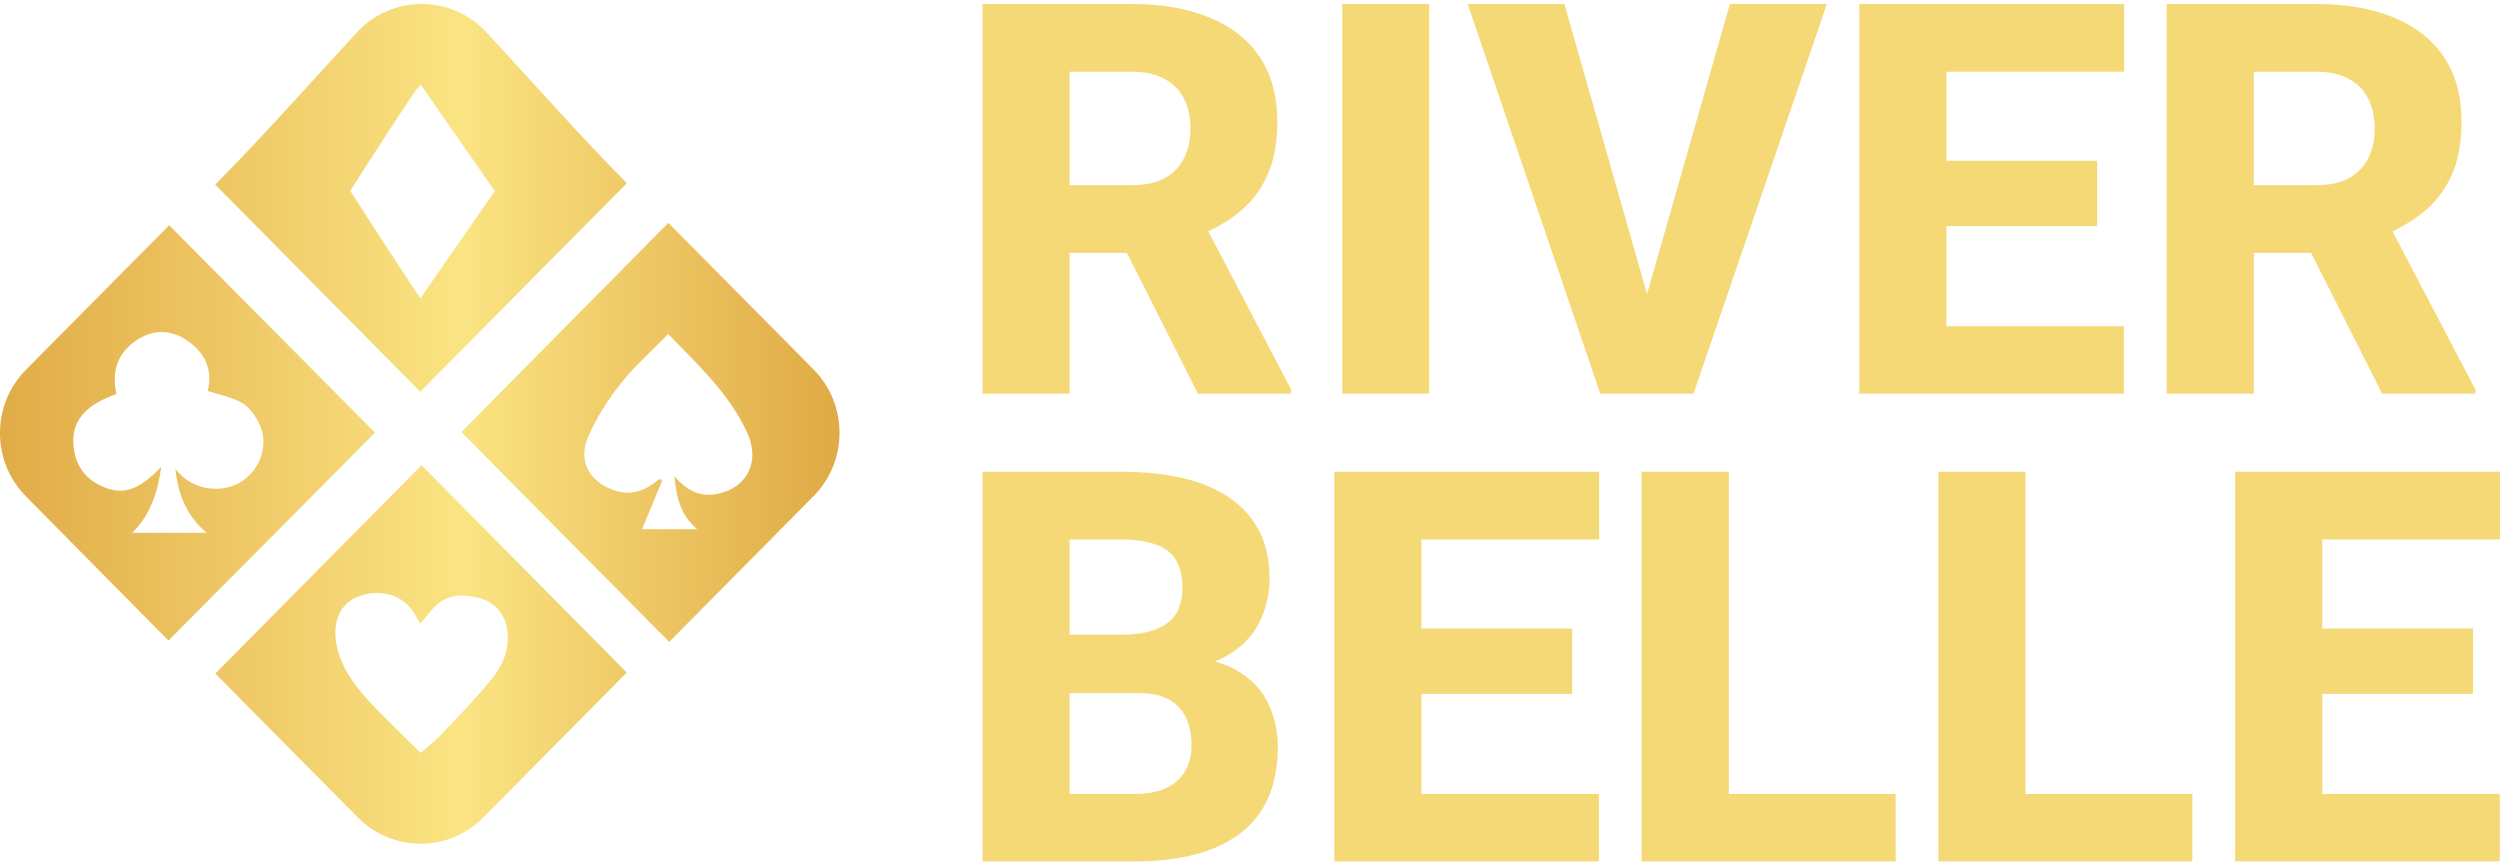
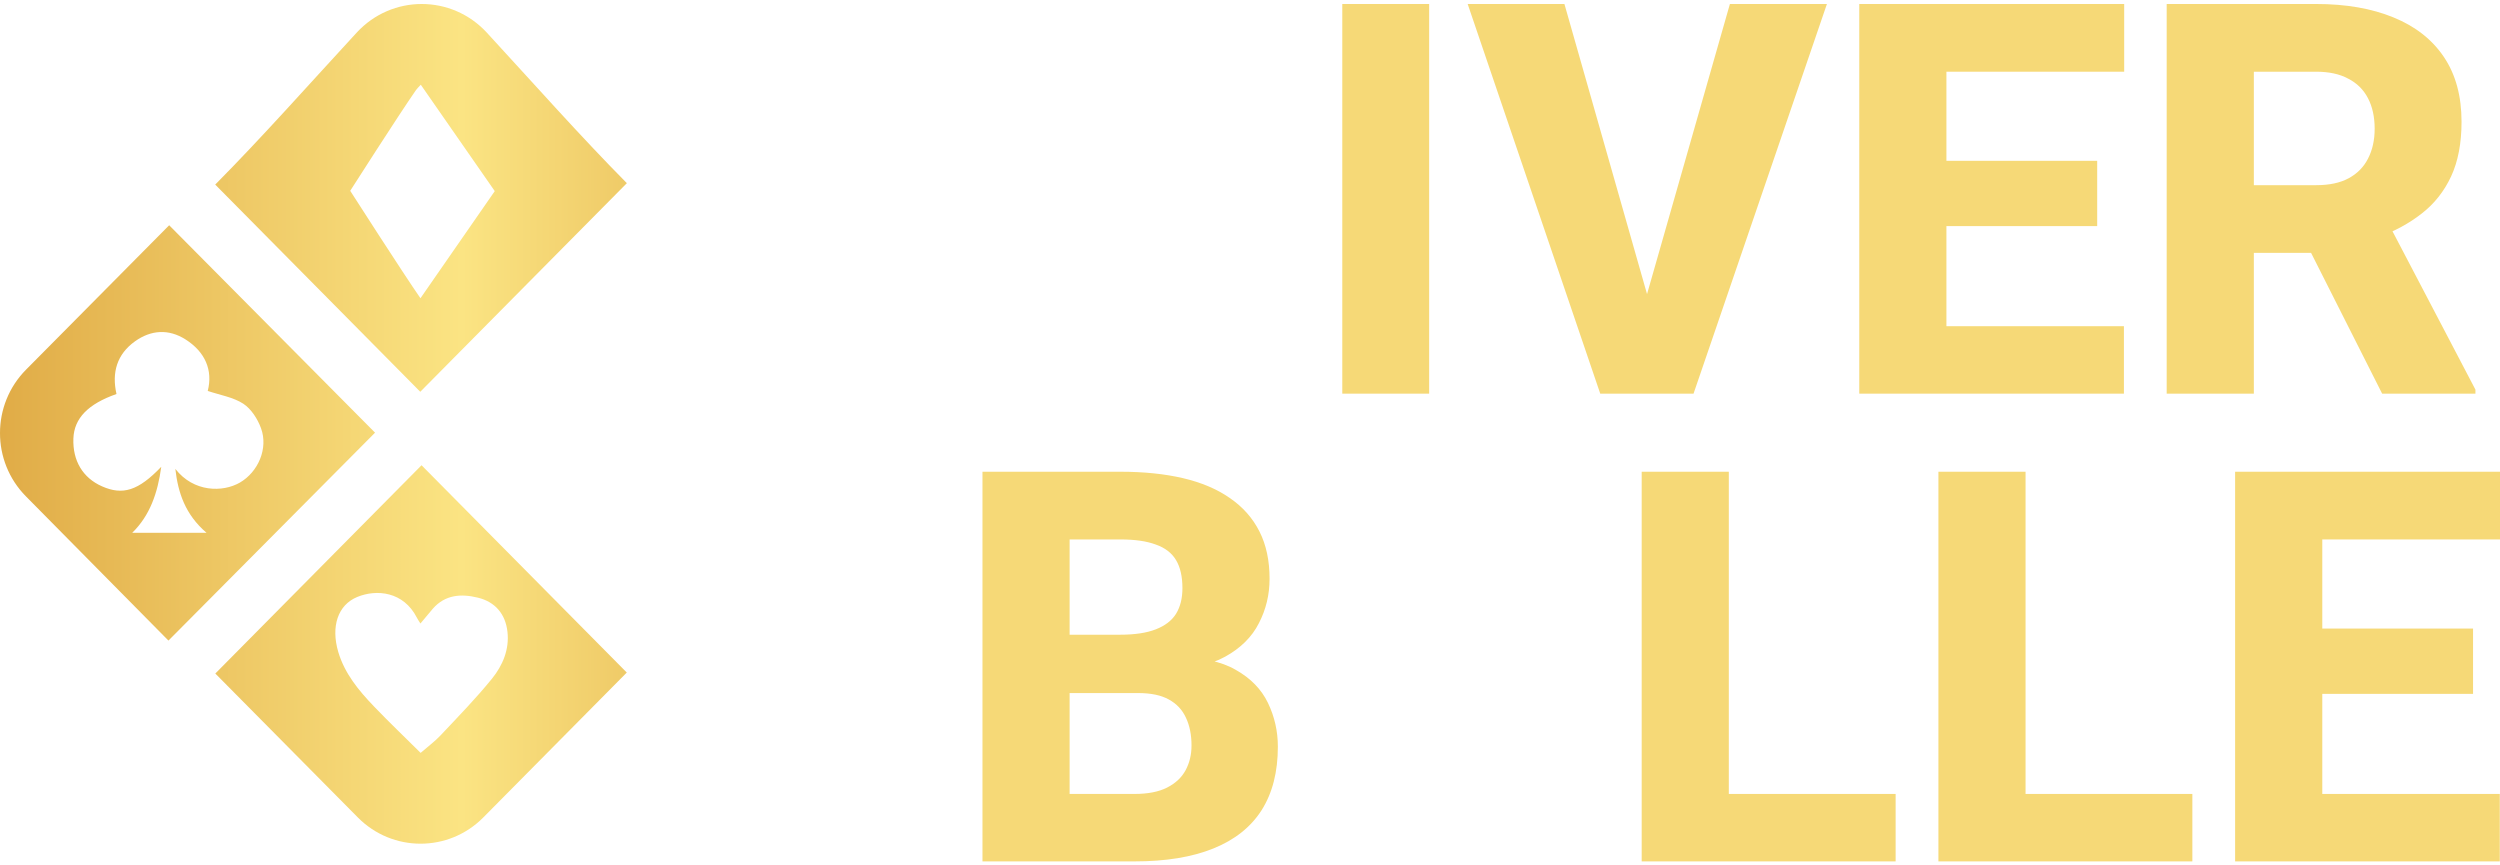
<svg xmlns="http://www.w3.org/2000/svg" width="104" height="36" viewBox="0 0 104 36" fill="none">
-   <path d="M40.871 0.166H47.087C48.325 0.166 49.397 0.352 50.301 0.723C51.213 1.094 51.914 1.643 52.403 2.37C52.892 3.098 53.137 3.996 53.137 5.065C53.137 5.955 52.992 6.712 52.703 7.336C52.414 7.959 52.006 8.475 51.48 8.883C50.961 9.291 50.353 9.622 49.656 9.874L48.477 10.52H43.184L43.162 7.703H47.099C47.64 7.703 48.088 7.607 48.444 7.414C48.8 7.221 49.067 6.95 49.245 6.601C49.43 6.245 49.523 5.829 49.523 5.354C49.523 4.864 49.43 4.441 49.245 4.085C49.059 3.729 48.785 3.458 48.422 3.272C48.066 3.079 47.621 2.983 47.087 2.983H44.496V16.376H40.871V0.166ZM49.834 16.376L46.198 9.173L50.023 9.161L53.715 16.209V16.376H49.834Z" fill="#F6D977" />
  <path d="M59.453 0.166V16.376H55.839V0.166H59.453Z" fill="#F6D977" />
  <path d="M68.361 12.78L71.964 0.166H76L70.451 16.376H67.816L68.361 12.78ZM65.08 0.166L68.672 12.78L69.239 16.376H66.57L61.055 0.166H65.08Z" fill="#F6D977" />
  <path d="M88.355 13.57V16.376H79.737V13.57H88.355ZM80.971 0.166V16.376H77.346V0.166H80.971ZM87.243 6.69V9.406H79.737V6.69H87.243ZM88.366 0.166V2.983H79.737V0.166H88.366Z" fill="#F6D977" />
  <path d="M90.134 0.166H96.351C97.589 0.166 98.66 0.352 99.564 0.723C100.476 1.094 101.177 1.643 101.666 2.37C102.156 3.098 102.4 3.996 102.4 5.065C102.4 5.955 102.256 6.712 101.967 7.336C101.677 7.959 101.27 8.475 100.743 8.883C100.224 9.291 99.616 9.622 98.919 9.874L97.741 10.52H92.448L92.425 7.703H96.362C96.903 7.703 97.352 7.607 97.707 7.414C98.063 7.221 98.33 6.95 98.508 6.601C98.693 6.245 98.786 5.829 98.786 5.354C98.786 4.864 98.693 4.441 98.508 4.085C98.323 3.729 98.048 3.458 97.685 3.272C97.329 3.079 96.885 2.983 96.351 2.983H93.76V16.376H90.134V0.166ZM99.097 16.376L95.461 9.173L99.287 9.161L102.978 16.209V16.376H99.097Z" fill="#F6D977" />
  <path d="M47.343 28.831H43.184L43.162 26.404H46.598C47.206 26.404 47.699 26.33 48.077 26.182C48.463 26.033 48.744 25.818 48.922 25.536C49.1 25.246 49.189 24.89 49.189 24.467C49.189 23.985 49.1 23.595 48.922 23.298C48.744 23.001 48.463 22.786 48.077 22.652C47.699 22.511 47.21 22.441 46.609 22.441H44.496V35.834H40.871V19.624H46.609C47.58 19.624 48.448 19.713 49.211 19.891C49.975 20.07 50.624 20.344 51.157 20.715C51.699 21.086 52.11 21.55 52.392 22.107C52.674 22.663 52.814 23.32 52.814 24.077C52.814 24.738 52.666 25.354 52.37 25.925C52.081 26.497 51.613 26.961 50.968 27.317C50.323 27.673 49.46 27.866 48.377 27.896L47.343 28.831ZM47.199 35.834H42.261L43.573 33.028H47.199C47.755 33.028 48.207 32.939 48.555 32.761C48.904 32.583 49.16 32.342 49.323 32.038C49.486 31.733 49.567 31.392 49.567 31.013C49.567 30.568 49.489 30.182 49.334 29.855C49.185 29.529 48.948 29.276 48.622 29.098C48.303 28.92 47.877 28.831 47.343 28.831H44.096L44.118 26.404H48.088L48.933 27.362C49.964 27.339 50.787 27.506 51.402 27.863C52.025 28.212 52.473 28.672 52.748 29.243C53.022 29.815 53.159 30.419 53.159 31.058C53.159 32.112 52.933 32.995 52.481 33.707C52.029 34.413 51.358 34.943 50.468 35.3C49.586 35.656 48.496 35.834 47.199 35.834Z" fill="#F6D977" />
-   <path d="M66.515 33.028V35.834H57.896V33.028H66.515ZM59.131 19.624V35.834H55.506V19.624H59.131ZM65.403 26.148V28.865H57.896V26.148H65.403ZM66.526 19.624V22.441H57.896V19.624H66.526Z" fill="#F6D977" />
  <path d="M78.858 33.028V35.834H70.685V33.028H78.858ZM71.919 19.624V35.834H68.294V19.624H71.919Z" fill="#F6D977" />
  <path d="M91.202 33.028V35.834H83.029V33.028H91.202ZM84.263 19.624V35.834H80.638V19.624H84.263Z" fill="#F6D977" />
  <path d="M103.991 33.028V35.834H95.372V33.028H103.991ZM96.607 19.624V35.834H92.981V19.624H96.607ZM102.879 26.148V28.865H95.372V26.148H102.879ZM104.002 19.624V22.441H95.372V19.624H104.002Z" fill="#F6D977" />
  <g clip-path="url(#clip0_9001_11024)">
    <path d="M26.076 7.621C23.211 10.514 20.335 13.416 17.483 16.298C14.648 13.432 11.783 10.539 8.953 7.679C10.903 5.713 12.869 3.492 14.838 1.357C16.303 -0.232 18.789 -0.229 20.251 1.357C22.187 3.459 24.14 5.663 26.076 7.619V7.621ZM20.581 7.949C19.552 6.467 18.537 5.01 17.505 3.525C17.41 3.629 17.351 3.681 17.307 3.744C16.579 4.791 14.569 7.938 14.569 7.938C14.569 7.938 16.776 11.379 17.491 12.407C18.548 10.886 19.563 9.421 20.581 7.952V7.949Z" fill="url(#paint0_linear_9001_11024)" />
-     <path d="M14.885 34.005C12.905 32.006 10.923 30.004 8.957 28.019C11.811 25.134 14.684 22.233 17.536 19.354C20.363 22.208 23.236 25.11 26.074 27.978C24.097 29.974 22.104 31.987 20.106 34.005C18.665 35.462 16.326 35.462 14.885 34.005ZM17.49 25.938C17.425 25.834 17.379 25.769 17.344 25.698C16.783 24.601 15.665 24.505 14.863 24.833C14.051 25.167 13.761 26.064 14.072 27.122C14.341 28.025 14.923 28.725 15.551 29.381C16.187 30.045 16.854 30.68 17.498 31.32C17.809 31.049 18.083 30.849 18.313 30.606C19.047 29.827 19.797 29.058 20.471 28.227C20.91 27.683 21.195 27.016 21.11 26.28C21.027 25.542 20.599 25.038 19.881 24.863C19.193 24.694 18.522 24.73 18.002 25.326C17.834 25.517 17.674 25.714 17.487 25.941L17.49 25.938Z" fill="url(#paint1_linear_9001_11024)" />
-     <path d="M27.803 9.271C29.823 11.311 31.835 13.343 33.842 15.367C35.285 16.824 35.285 19.184 33.842 20.642C31.832 22.668 29.828 24.691 27.838 26.704C24.965 23.8 22.078 20.885 19.191 17.973C22.027 15.107 24.905 12.2 27.8 9.274L27.803 9.271ZM27.797 13.896C27.104 14.607 26.397 15.225 25.826 15.949C25.29 16.63 24.808 17.385 24.464 18.178C24.025 19.195 24.529 20.07 25.596 20.412C26.308 20.639 26.896 20.376 27.437 19.922L27.548 19.991C27.267 20.669 26.988 21.344 26.709 22.014H29C28.298 21.421 28.133 20.674 28.055 19.81C28.561 20.398 29.122 20.691 29.826 20.549C31.093 20.297 31.635 19.2 31.085 18.003C30.34 16.378 29.051 15.194 27.795 13.893L27.797 13.896Z" fill="url(#paint2_linear_9001_11024)" />
+     <path d="M14.885 34.005C12.905 32.006 10.923 30.004 8.957 28.019C11.811 25.134 14.684 22.233 17.536 19.354C20.363 22.208 23.236 25.11 26.074 27.978C24.097 29.974 22.104 31.987 20.106 34.005C18.665 35.462 16.326 35.462 14.885 34.005ZM17.49 25.938C17.425 25.834 17.379 25.769 17.344 25.698C16.783 24.601 15.665 24.505 14.863 24.833C14.051 25.167 13.761 26.064 14.072 27.122C14.341 28.025 14.923 28.725 15.551 29.381C16.187 30.045 16.854 30.68 17.498 31.32C17.809 31.049 18.083 30.849 18.313 30.606C19.047 29.827 19.797 29.058 20.471 28.227C20.91 27.683 21.195 27.016 21.11 26.28C21.027 25.542 20.599 25.038 19.881 24.863C19.193 24.694 18.522 24.73 18.002 25.326L17.49 25.938Z" fill="url(#paint1_linear_9001_11024)" />
    <path d="M7.036 9.369C9.877 12.229 12.745 15.123 15.602 17.999C12.737 20.881 9.861 23.777 7.007 26.648C5.049 24.666 3.064 22.659 1.079 20.649C-0.362 19.192 -0.359 16.832 1.084 15.377C3.058 13.386 5.051 11.373 7.039 9.369H7.036ZM6.709 19.416C6.56 20.512 6.238 21.442 5.501 22.164H8.591C7.705 21.404 7.407 20.498 7.294 19.506C8.055 20.482 9.265 20.488 9.98 20.075C10.736 19.637 11.169 18.655 10.857 17.811C10.717 17.428 10.451 17.012 10.123 16.796C9.704 16.523 9.162 16.438 8.642 16.263C8.862 15.404 8.539 14.639 7.711 14.116C7.012 13.676 6.284 13.723 5.617 14.198C4.865 14.737 4.643 15.494 4.846 16.391C3.665 16.804 3.085 17.4 3.053 18.24C3.018 19.167 3.446 19.881 4.247 20.233C5.108 20.613 5.753 20.416 6.709 19.418V19.416Z" fill="url(#paint3_linear_9001_11024)" />
  </g>
  <defs>
    <linearGradient id="paint0_linear_9001_11024" x1="-0.216" y1="8.234" x2="34.484" y2="8.234" gradientUnits="userSpaceOnUse">
      <stop stop-color="#E0AB46" />
      <stop offset="0.56" stop-color="#FBE483" />
      <stop offset="1" stop-color="#E0AB46" />
    </linearGradient>
    <linearGradient id="paint1_linear_9001_11024" x1="-0.215" y1="27.226" x2="34.485" y2="27.226" gradientUnits="userSpaceOnUse">
      <stop stop-color="#E0AB46" />
      <stop offset="0.56" stop-color="#FBE483" />
      <stop offset="1" stop-color="#E0AB46" />
    </linearGradient>
    <linearGradient id="paint2_linear_9001_11024" x1="-0.217" y1="17.986" x2="34.483" y2="17.986" gradientUnits="userSpaceOnUse">
      <stop stop-color="#E0AB46" />
      <stop offset="0.56" stop-color="#FBE483" />
      <stop offset="1" stop-color="#E0AB46" />
    </linearGradient>
    <linearGradient id="paint3_linear_9001_11024" x1="-0.216" y1="18.007" x2="34.485" y2="18.007" gradientUnits="userSpaceOnUse">
      <stop stop-color="#E0AB46" />
      <stop offset="0.56" stop-color="#FBE483" />
      <stop offset="1" stop-color="#E0AB46" />
    </linearGradient>
    <clipPath id="clip0_9001_11024">
      <rect width="34.928" height="34.928" fill="white" transform="translate(0 0.166)" />
    </clipPath>
  </defs>
</svg>